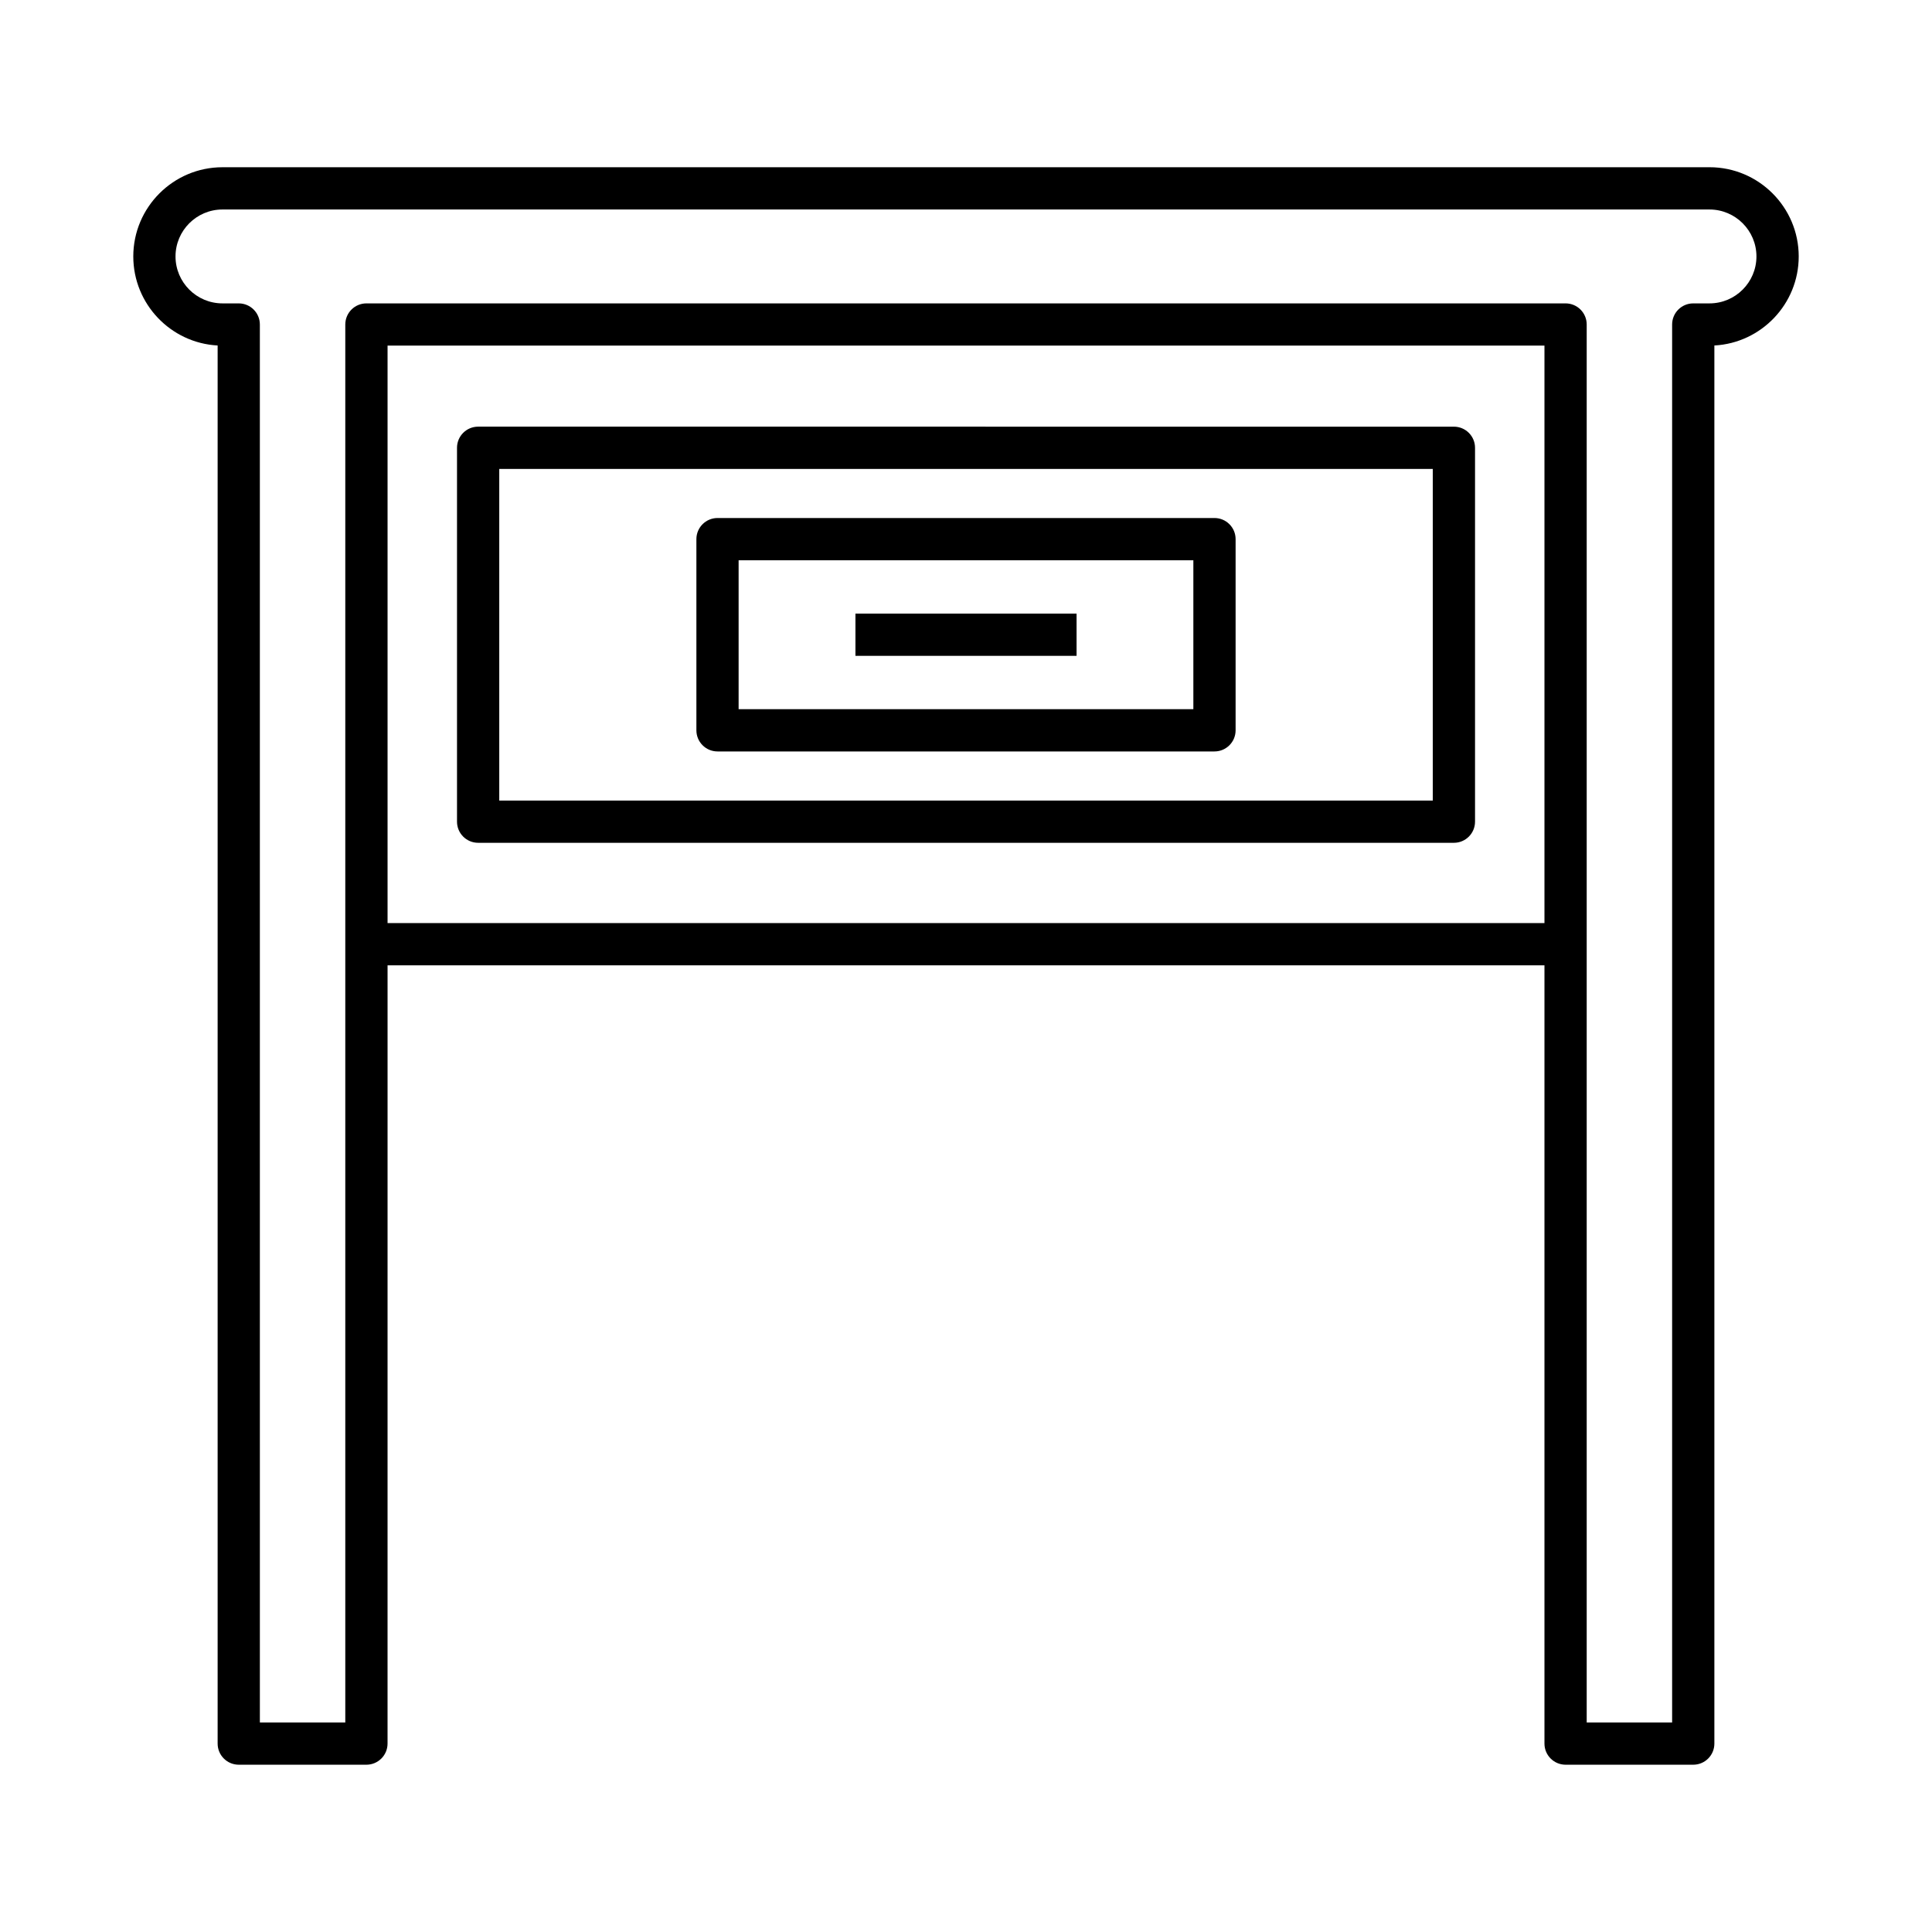
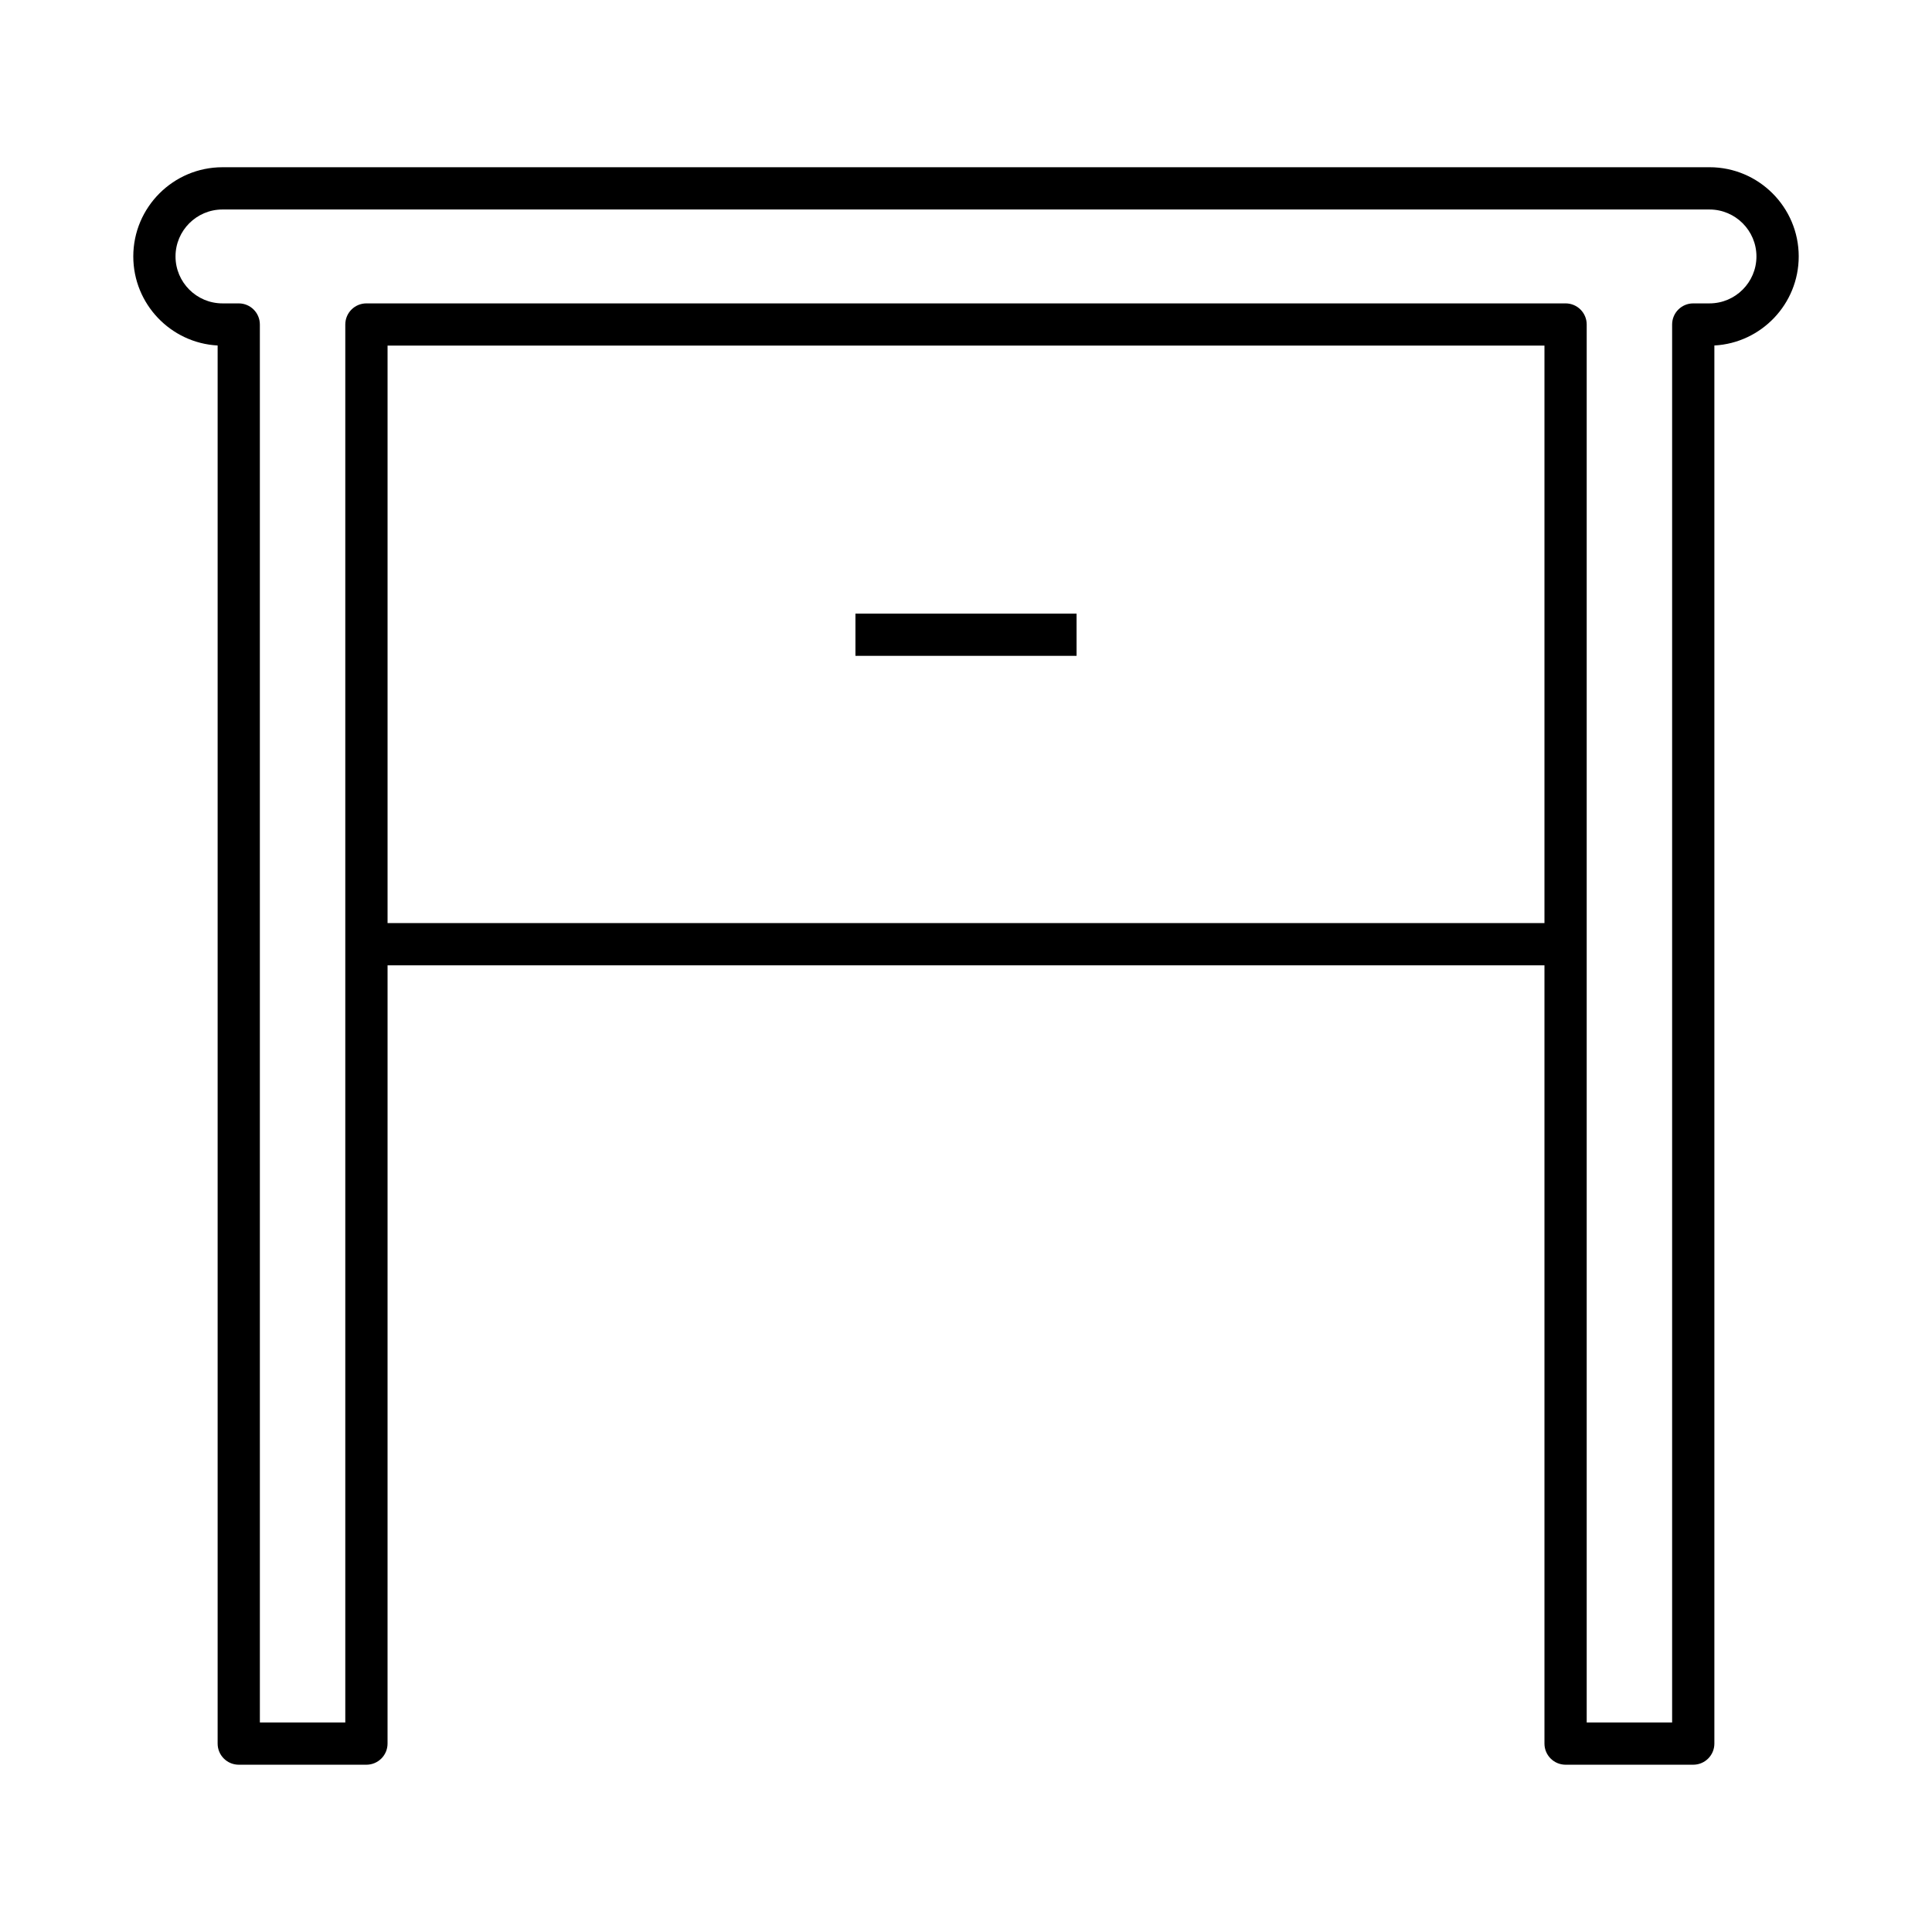
<svg xmlns="http://www.w3.org/2000/svg" fill="#000000" width="800px" height="800px" version="1.1" viewBox="144 144 512 512">
  <g>
    <path d="m597.04 188.32h-394.08c-13.031 0-23.637 10.602-23.637 23.637 0 12.602 9.918 22.934 22.352 23.602v370.51c0 3.09 2.504 5.598 5.598 5.598h33.832c3.094 0 5.598-2.508 5.598-5.598l0.004-206.24h306.59v206.24c0 3.09 2.504 5.598 5.598 5.598h33.832c3.094 0 5.598-2.508 5.598-5.598v-370.51c12.438-0.668 22.352-11 22.352-23.602 0-13.035-10.605-23.641-23.637-23.641zm-43.742 200.31h-306.59v-153.04h306.59zm43.742-164.23h-4.312c-3.094 0-5.598 2.508-5.598 5.598v370.47h-22.637v-370.47c0-3.09-2.504-5.598-5.598-5.598h-317.79c-3.094 0-5.598 2.508-5.598 5.598v370.47h-22.637l-0.004-370.47c0-3.09-2.504-5.598-5.598-5.598h-4.312c-6.859 0-12.441-5.582-12.441-12.441s5.582-12.441 12.441-12.441h394.08c6.859 0 12.441 5.582 12.441 12.441s-5.582 12.441-12.441 12.441z" />
-     <path d="m270.71 367.35h258.59c3.094 0 5.598-2.508 5.598-5.598v-99.082c0-3.09-2.504-5.598-5.598-5.598l-258.59-0.004c-3.094 0-5.598 2.508-5.598 5.598v99.082c0 3.094 2.504 5.602 5.598 5.602zm5.598-99.082h247.39v87.887h-247.39z" />
-     <path d="m465.85 281.28h-131.7c-3.094 0-5.598 2.508-5.598 5.598v50.664c0 3.09 2.504 5.598 5.598 5.598h131.7c3.094 0 5.598-2.508 5.598-5.598v-50.664c0-3.09-2.504-5.598-5.598-5.598zm-5.598 50.664h-120.51v-39.469h120.51z" />
    <path d="m370.7 306.61h58.602v11.195h-58.602z" />
  </g>
</svg>